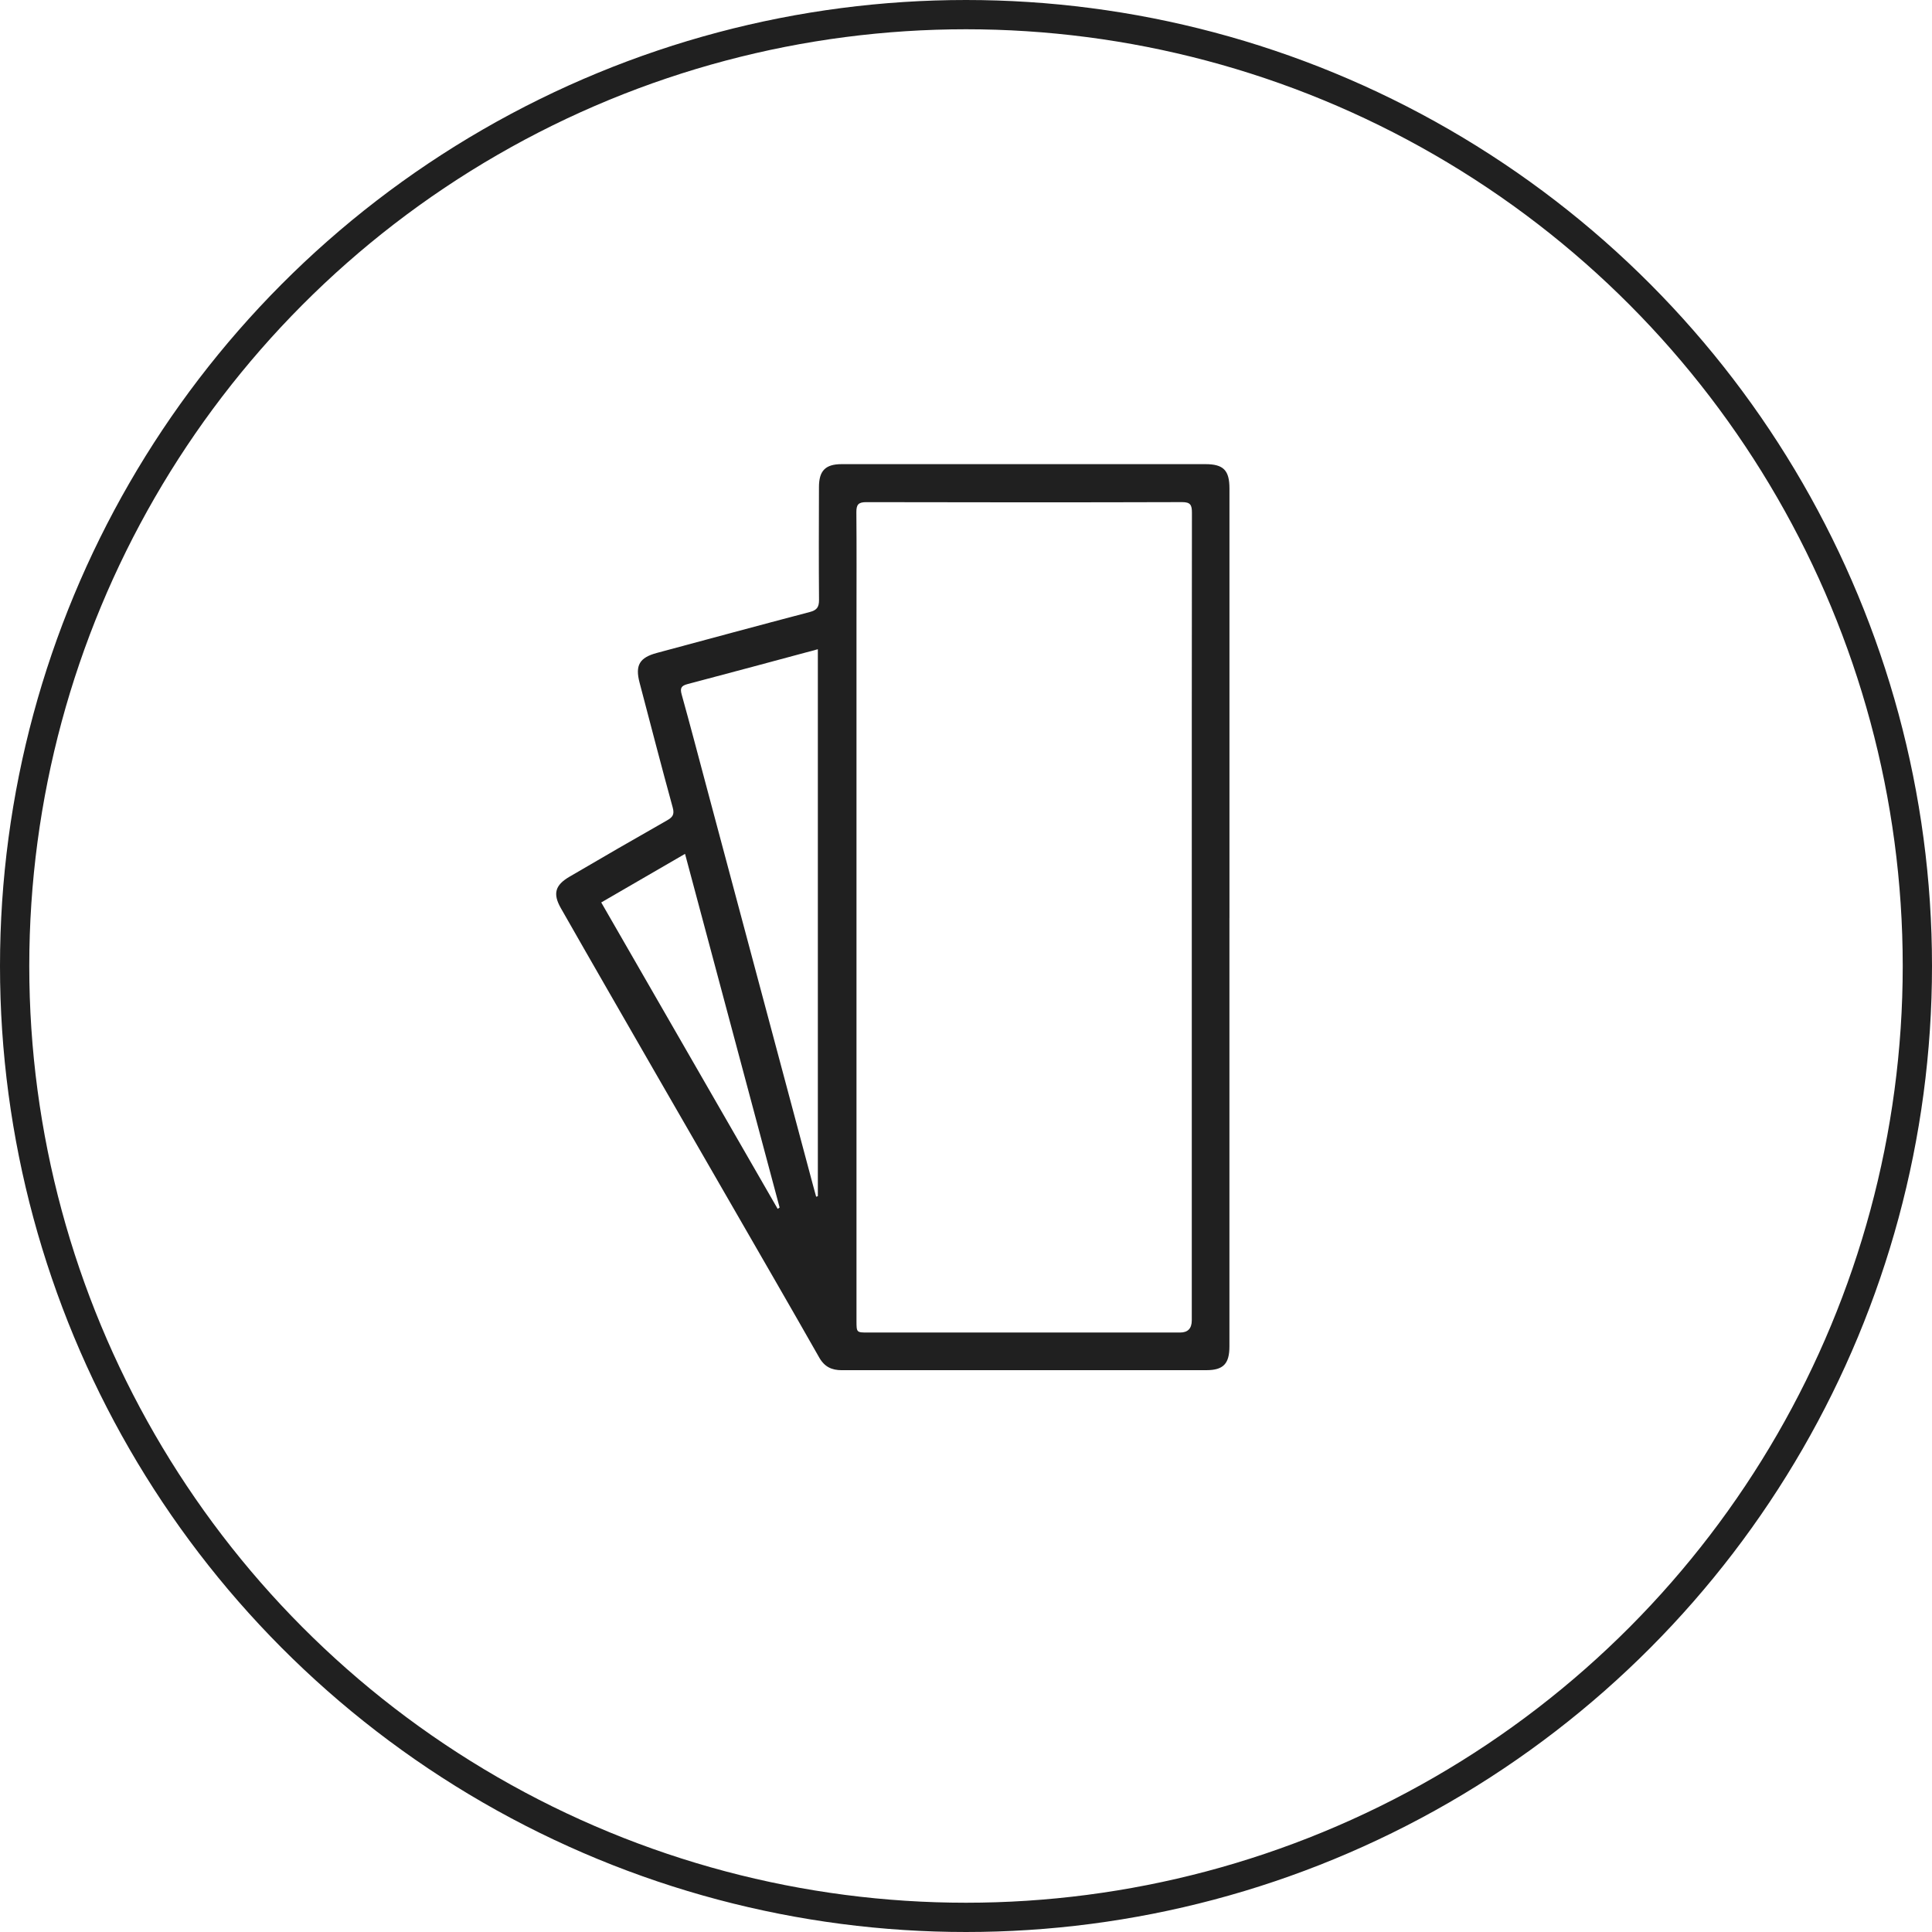
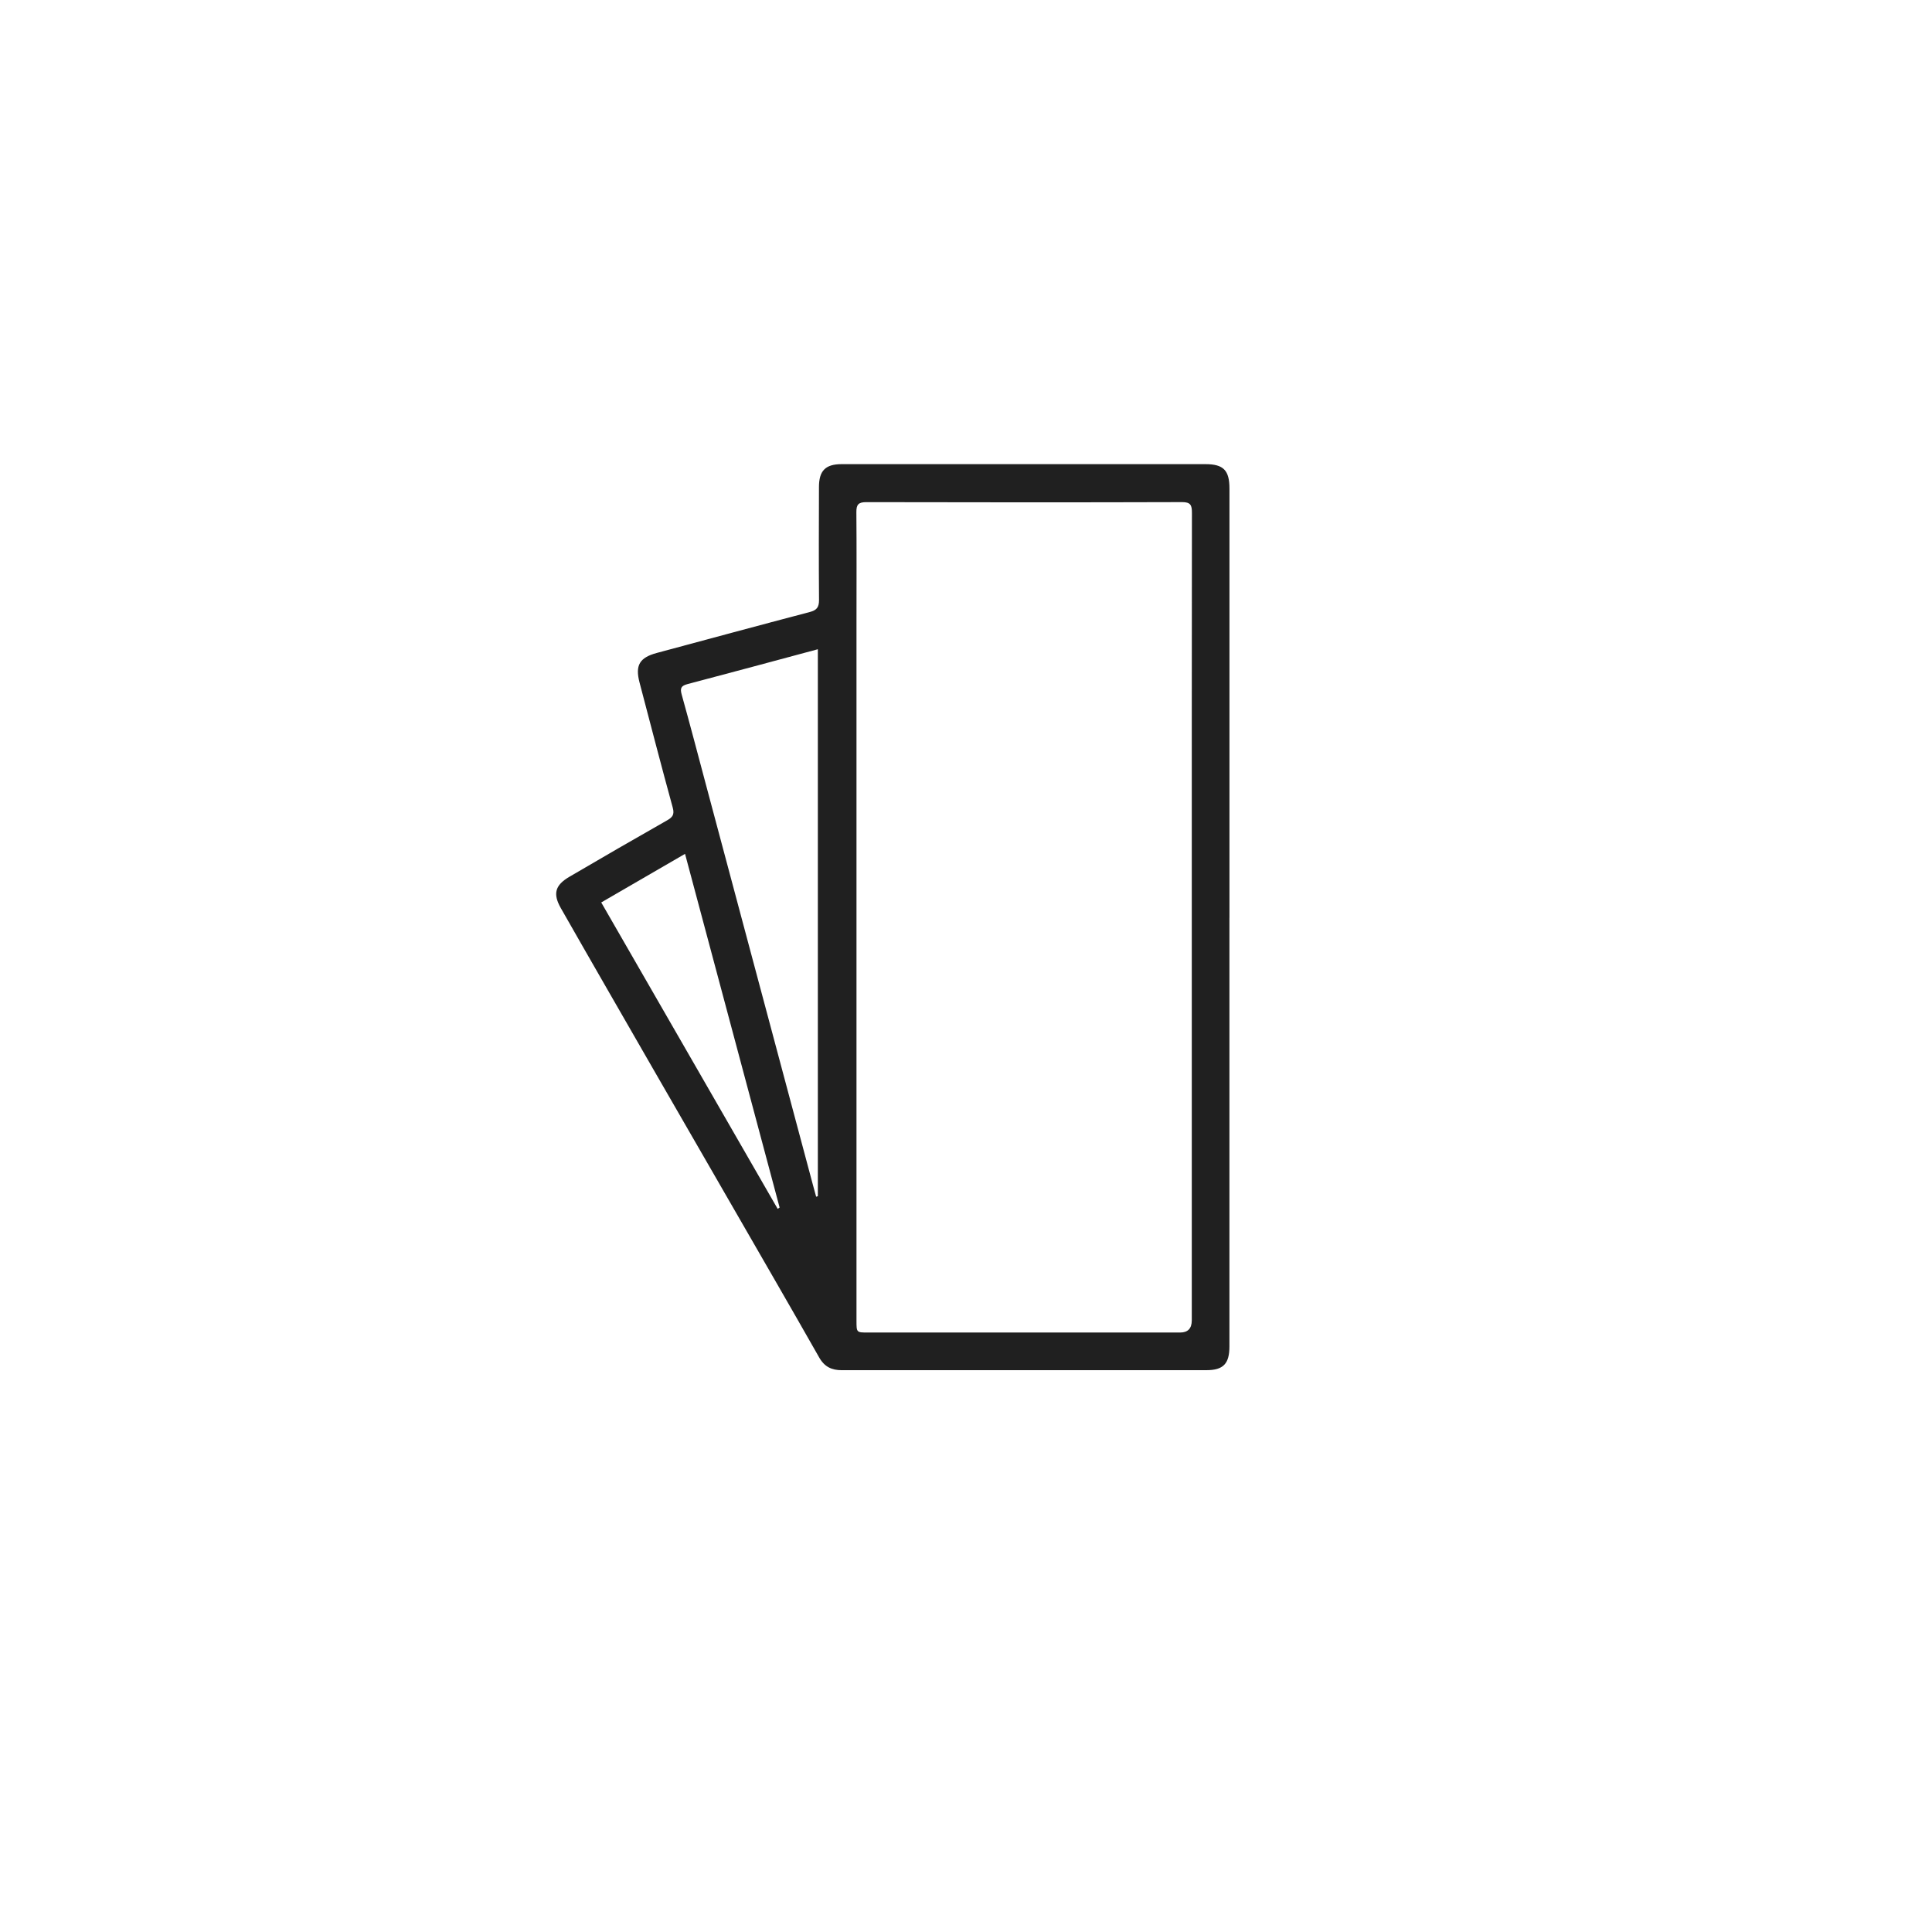
<svg xmlns="http://www.w3.org/2000/svg" width="66" height="66" viewBox="0 0 66 66" fill="none">
-   <circle cx="33" cy="33" r="32.5" stroke="#202020" />
  <path d="M41.999 31.359C41.999 36.238 41.999 41.117 41.999 45.996C41.999 46.585 41.793 46.806 41.217 46.807C37.065 46.808 32.913 46.807 28.76 46.808C28.414 46.808 28.167 46.696 27.984 46.372C26.993 44.626 25.985 42.89 24.984 41.15C24.106 39.627 23.226 38.105 22.349 36.581C21.284 34.728 20.215 32.878 19.158 31.021C18.879 30.53 18.965 30.236 19.453 29.951C20.557 29.304 21.665 28.663 22.779 28.03C22.969 27.922 23.049 27.836 22.982 27.59C22.592 26.171 22.224 24.745 21.849 23.321C21.693 22.729 21.844 22.465 22.44 22.305C24.181 21.837 25.921 21.365 27.665 20.907C27.902 20.846 27.981 20.741 27.979 20.494C27.968 19.21 27.974 17.925 27.977 16.64C27.977 16.083 28.195 15.856 28.753 15.856C32.895 15.855 37.038 15.855 41.179 15.856C41.795 15.856 42 16.066 42 16.688C42 21.024 42 25.361 42 29.699C42 30.251 42 30.803 42 31.356L41.999 31.359ZM40.713 31.344C40.713 26.736 40.712 22.127 40.718 17.519C40.718 17.261 40.676 17.152 40.382 17.153C36.785 17.164 33.189 17.162 29.591 17.154C29.325 17.154 29.253 17.238 29.255 17.497C29.266 18.722 29.259 19.947 29.259 21.171C29.259 29.152 29.259 37.134 29.259 45.114C29.259 45.52 29.26 45.521 29.642 45.521C33.199 45.521 36.757 45.521 40.315 45.521C40.579 45.521 40.712 45.383 40.713 45.107C40.713 40.518 40.713 35.931 40.713 31.343V31.344ZM27.883 40.882C27.902 40.875 27.921 40.869 27.939 40.862V22.179C26.429 22.585 24.959 22.982 23.485 23.37C23.272 23.427 23.226 23.507 23.287 23.725C23.574 24.756 23.846 25.792 24.122 26.828C24.698 28.984 25.274 31.141 25.851 33.298C26.49 35.688 27.128 38.076 27.767 40.465C27.804 40.605 27.843 40.744 27.881 40.882H27.883ZM26.565 41.296C26.587 41.281 26.61 41.267 26.633 41.251C25.558 37.236 24.485 33.221 23.402 29.169C22.411 29.744 21.481 30.282 20.539 30.829C22.565 34.346 24.564 37.821 26.565 41.294V41.296Z" fill="#202020" />
</svg>